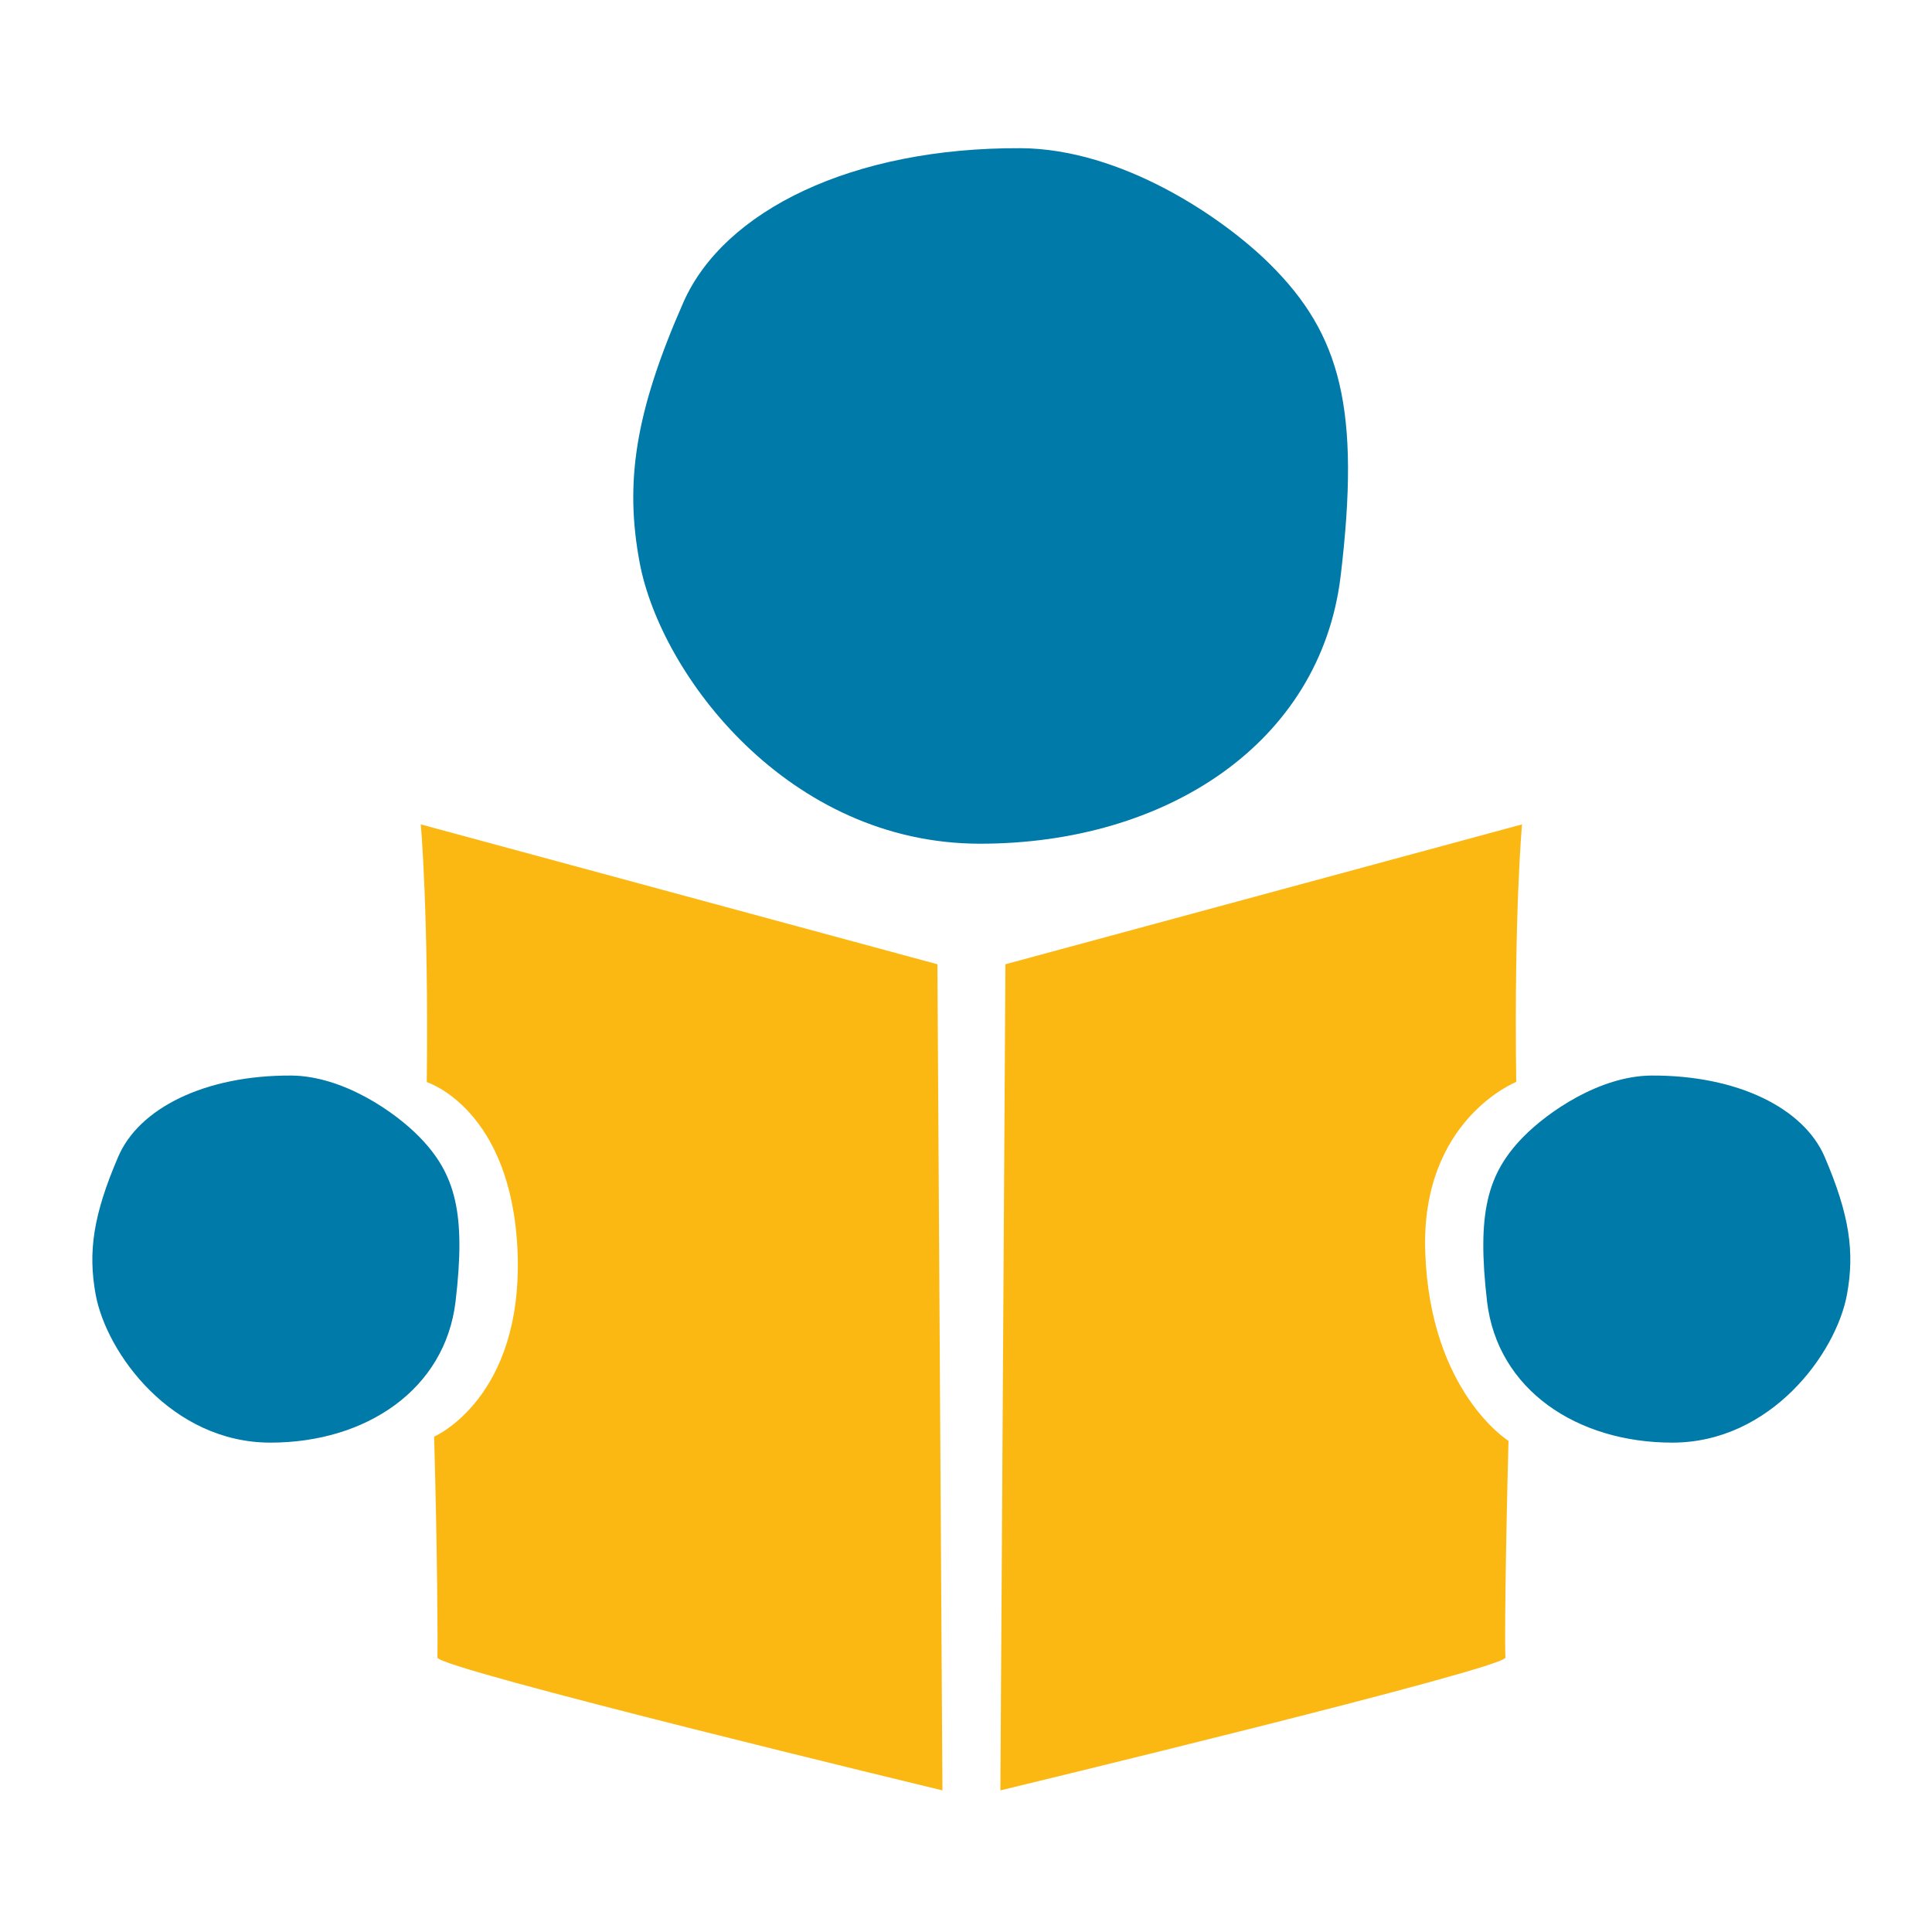
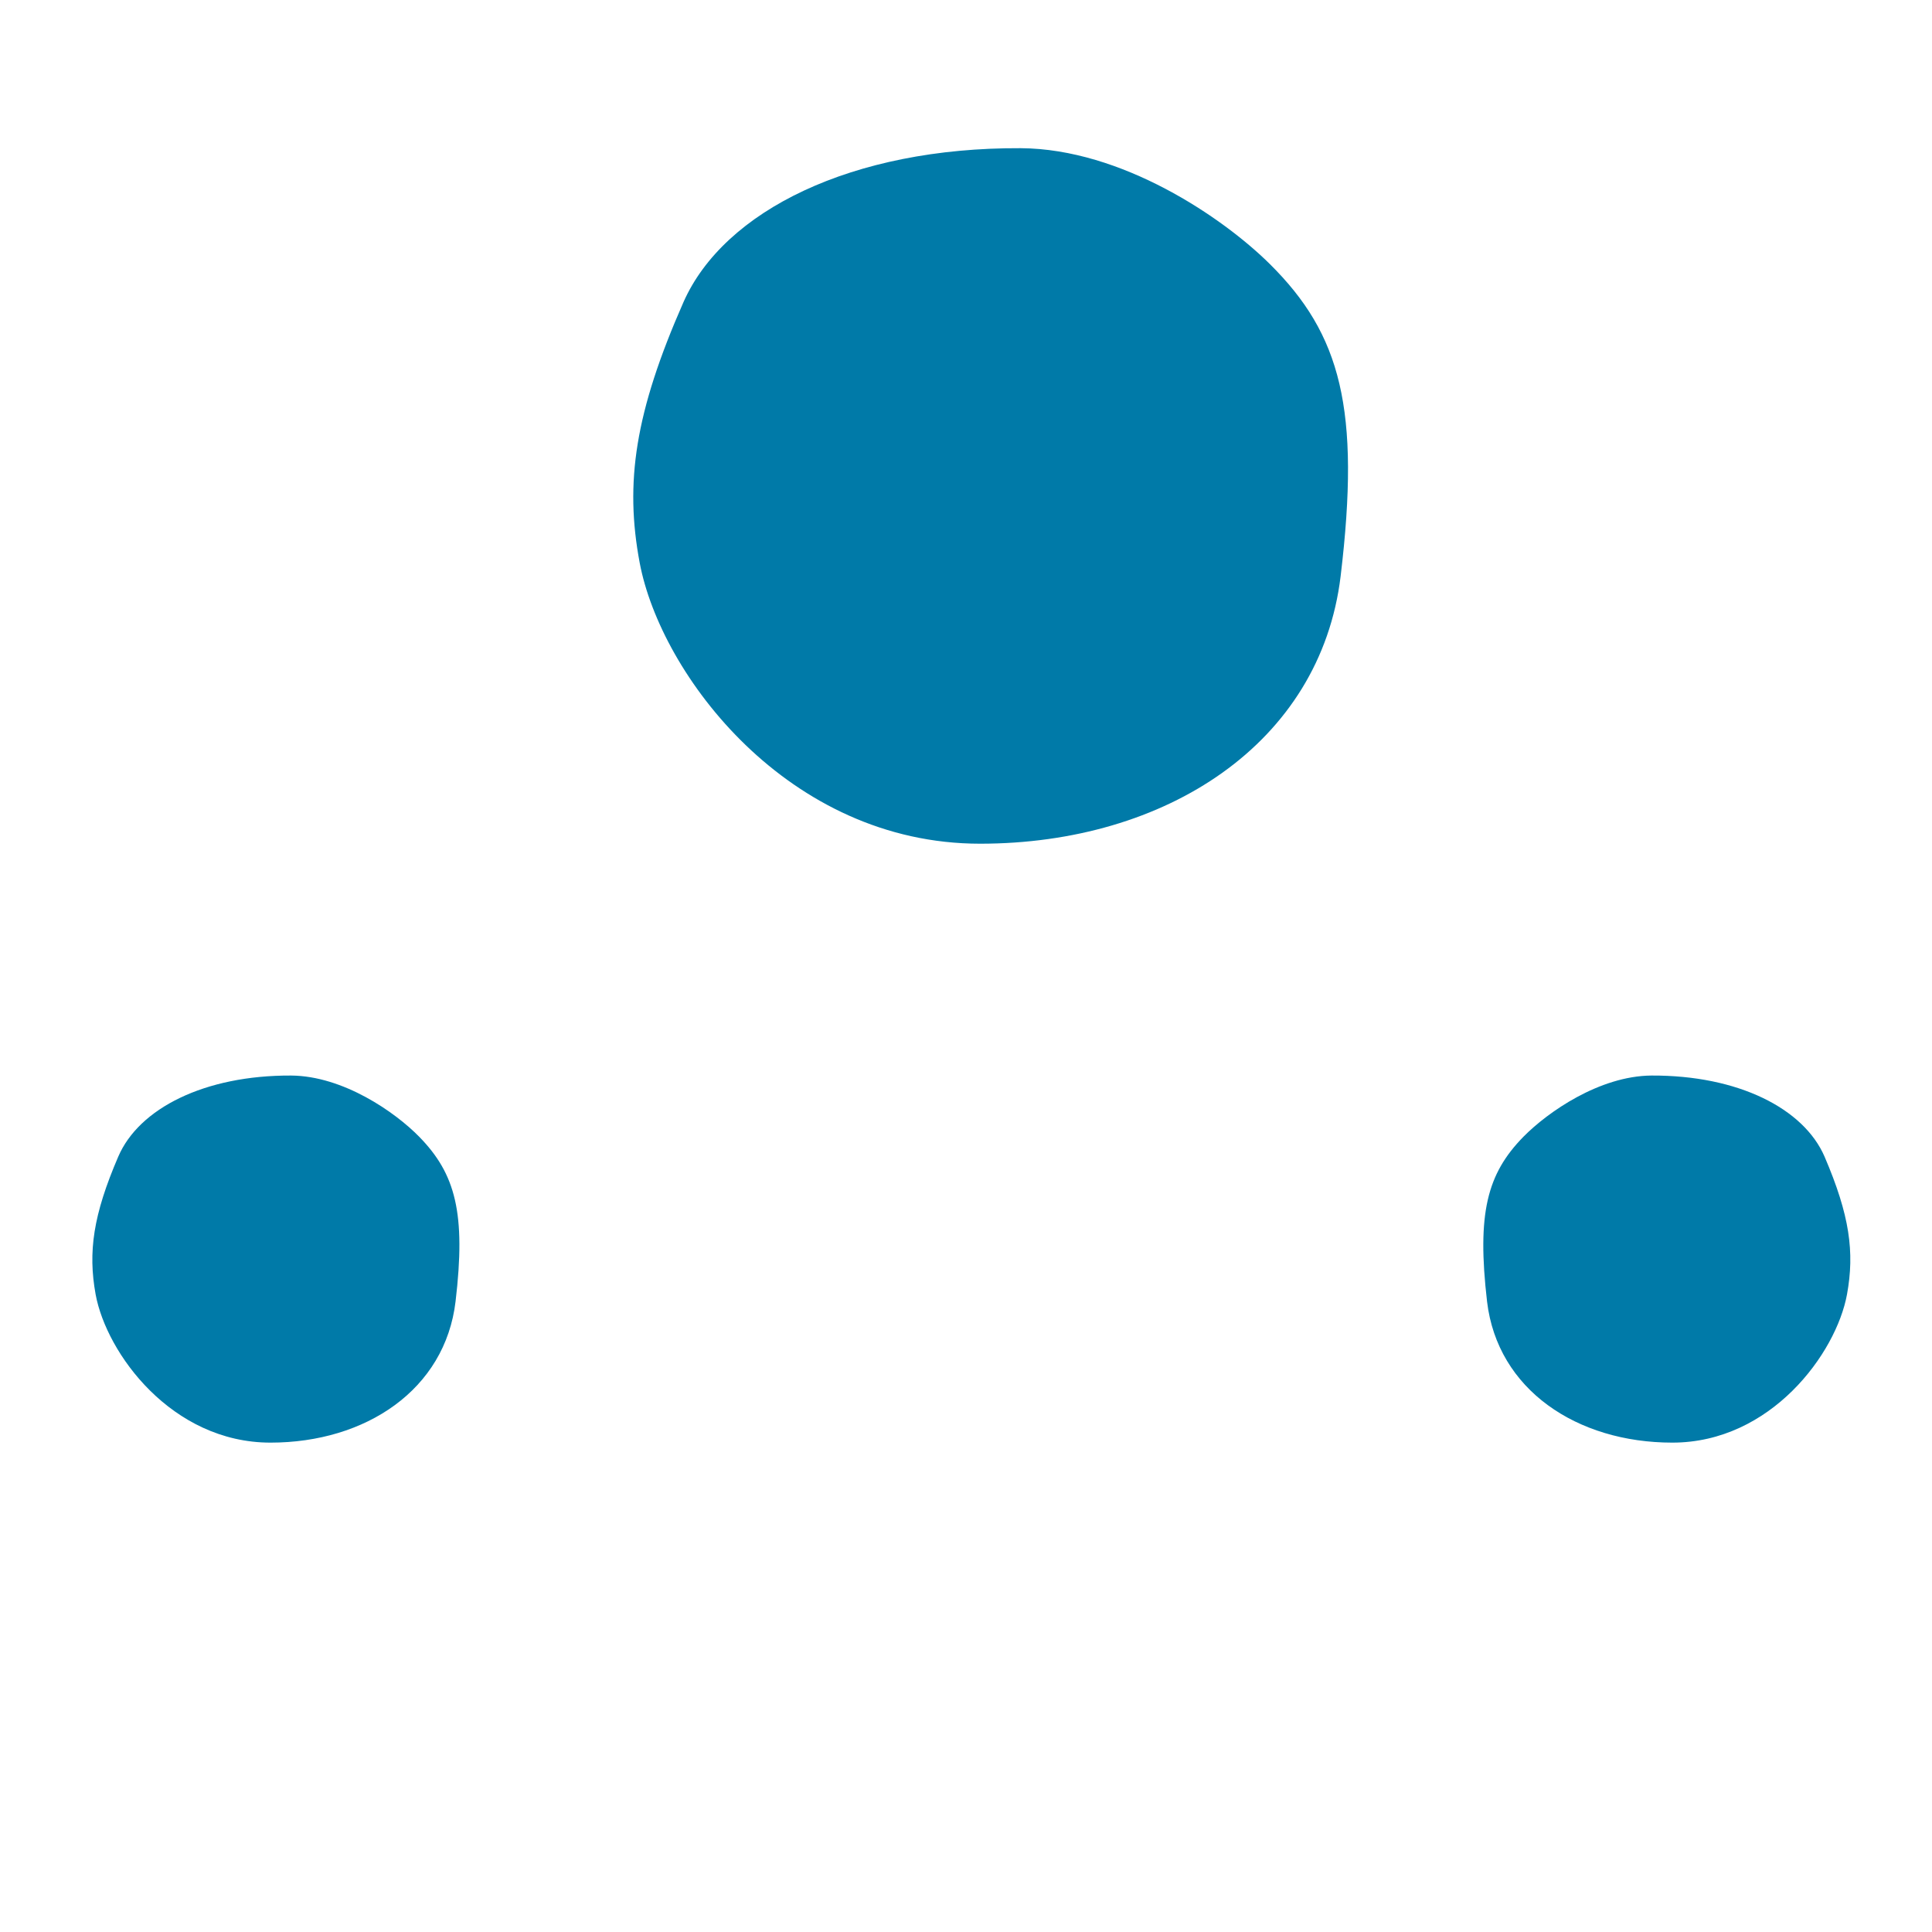
<svg xmlns="http://www.w3.org/2000/svg" width="100" height="100" viewBox="0 0 100 100">
  <g fill="none" fill-rule="evenodd">
    <path fill="transparent" d="M0 0h100v100H0z" />
-     <path d="M21.78 42.67l26.74 7.24.26 42.76s-26.3-6.34-26.14-6.88c.02-.66 0-5.4-.17-11.43 0 0 4.61-1.98 4.32-9.55-.3-7.43-4.7-8.8-4.7-8.8.1-8.78-.31-13.34-.31-13.34zm57 0s-.42 4.56-.3 13.33c0 0-4.95 1.96-4.71 8.81.25 7.24 4.31 9.77 4.31 9.77-.16 6.03-.2 10.55-.16 11.21.15.54-26.14 6.88-26.14 6.88l.26-42.76z" fill="#FCB812" />
    <path d="M15.07 55.67c2.69.02 5.38 1.89 6.63 3.17 1.88 1.92 2.42 3.96 1.88 8.52-.54 4.57-4.65 7.31-9.58 7.31-5.11 0-8.49-4.62-9.05-7.67-.4-2.2-.13-4.11 1.17-7.13 1.07-2.5 4.47-4.22 8.95-4.2zm70.41 0c4.48-.02 7.88 1.7 8.96 4.2C95.74 62.9 96 64.81 95.6 67c-.56 3.05-3.94 7.67-9.04 7.67-4.94 0-9.05-2.74-9.59-7.3-.53-4.57 0-6.61 1.88-8.53 1.26-1.28 3.94-3.15 6.63-3.17zm-32.65-48c5.23.03 10.46 3.58 12.9 6 3.67 3.64 4.7 7.5 3.66 16.16-1.05 8.65-9.04 13.84-18.66 13.84-9.94 0-16.53-8.75-17.62-14.54-.78-4.15-.25-7.78 2.27-13.5 2.1-4.73 8.73-8 17.45-7.96z" fill="#007AA8" />
  </g>
</svg>